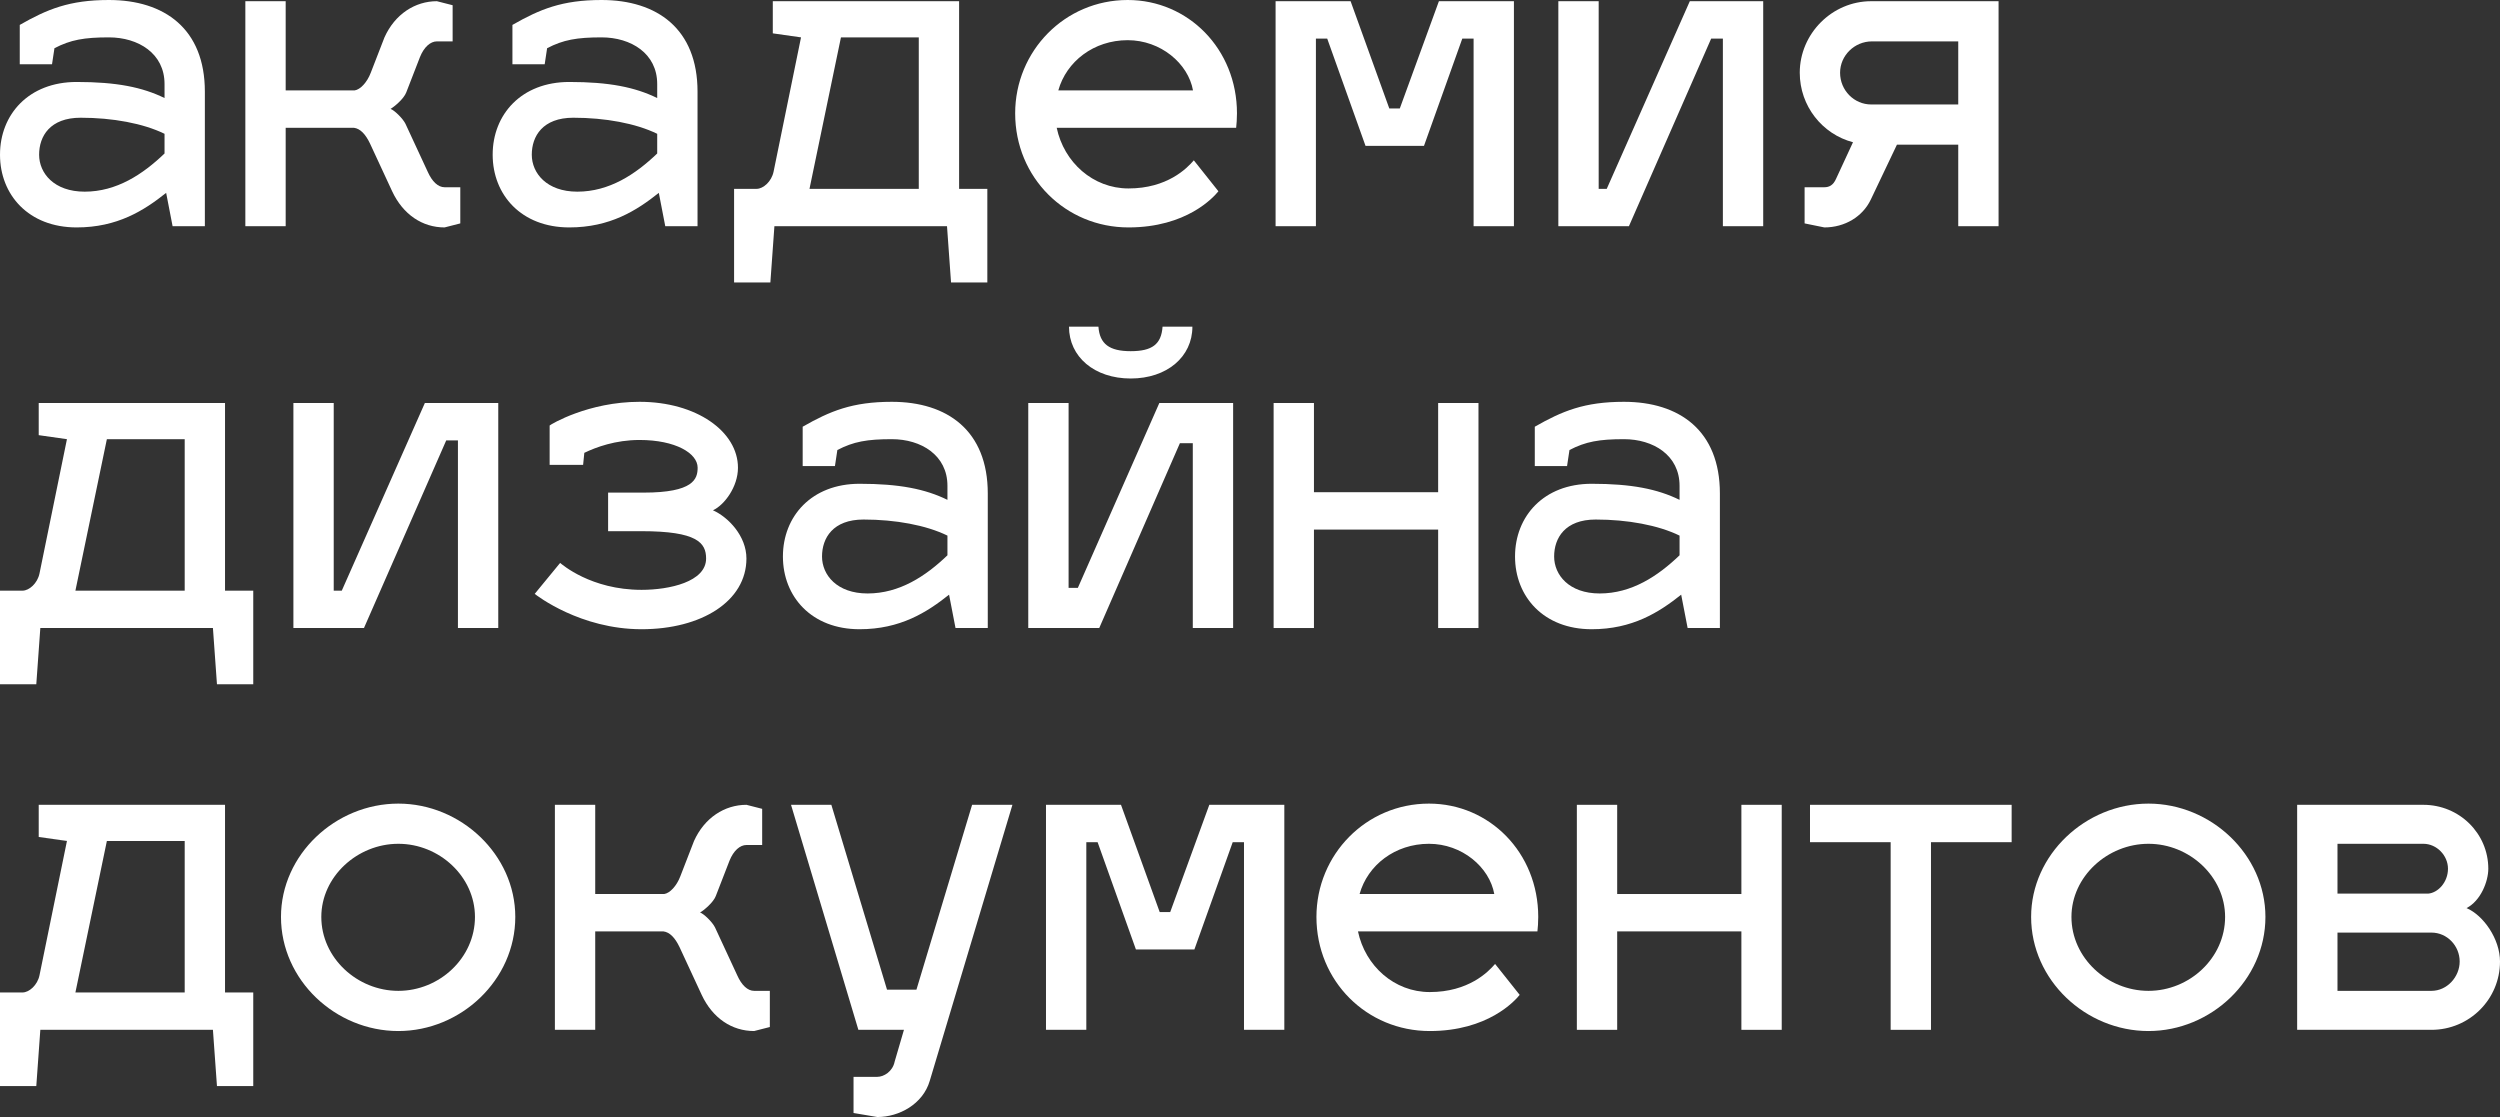
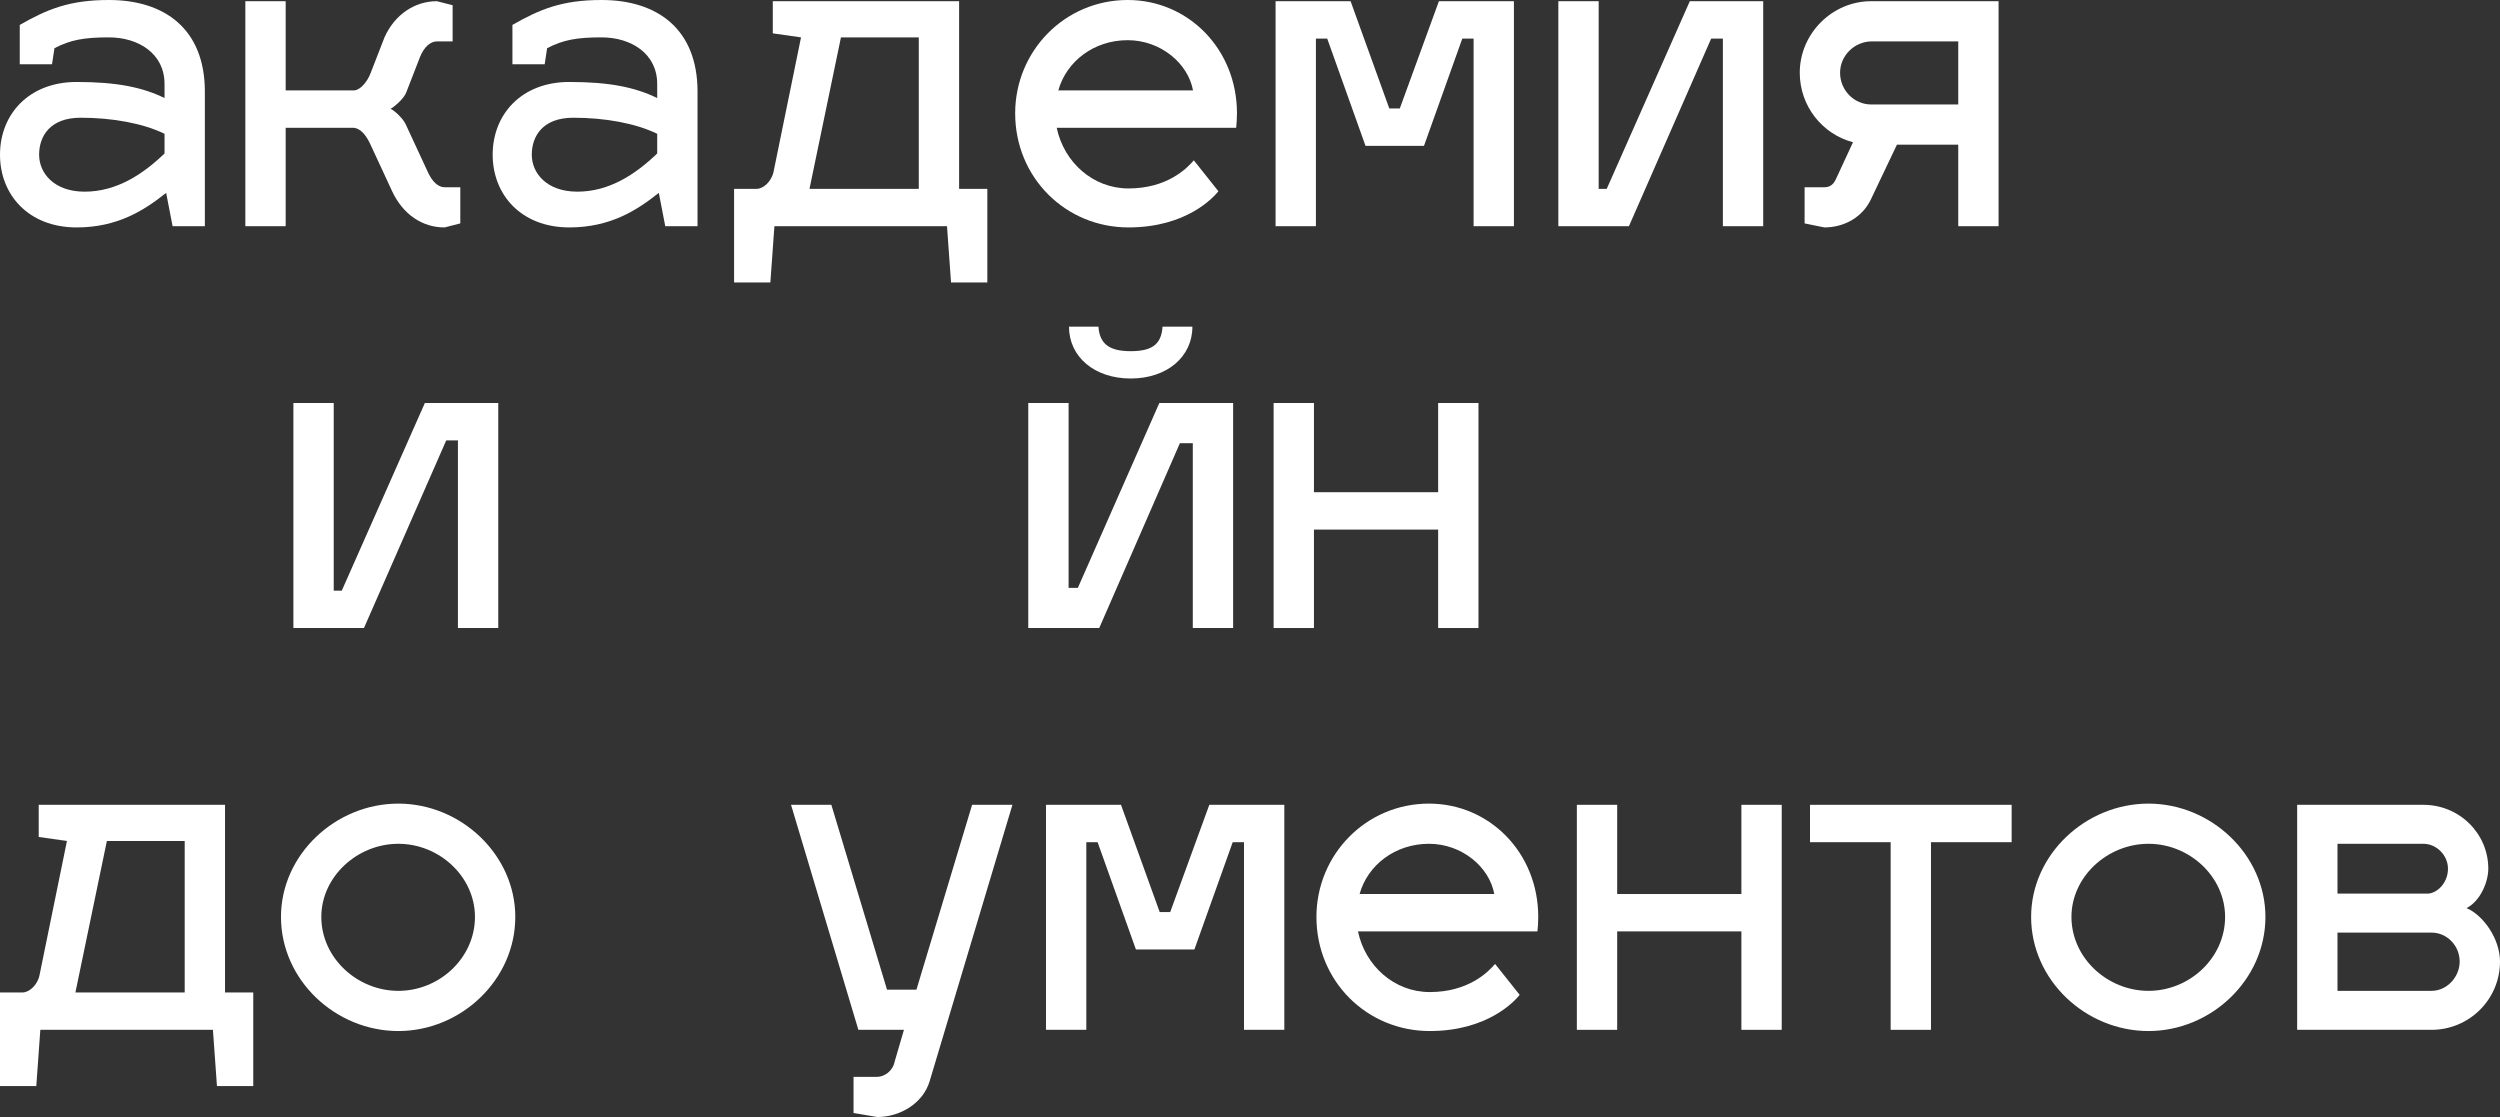
<svg xmlns="http://www.w3.org/2000/svg" width="329" height="147" viewBox="0 0 329 147" fill="none">
  <rect x="0" y="0" width="329" height="147" fill="#333333" stroke="none" />
  <path d="M0 20.358C0 25.646 3.768 29.929 10.083 29.929C15.444 29.929 18.946 27.708 21.865 25.381L22.714 29.77H26.96V12.056C26.96 3.807 21.653 0 14.329 0C9.128 0 6.209 1.216 2.6 3.278V8.46H6.846L7.165 6.345C9.287 5.235 11.092 4.918 14.329 4.918C18.203 4.918 21.653 7.033 21.653 11.051V12.902C18.734 11.475 15.337 10.787 10.083 10.787C3.768 10.787 0 15.07 0 20.358ZM5.148 20.358C5.148 17.925 6.581 15.493 10.614 15.493C14.807 15.493 18.84 16.233 21.653 17.608V20.199C18.787 22.949 15.337 25.223 11.145 25.223C7.111 25.223 5.148 22.79 5.148 20.358Z" fill="white" />
  <path d="M46.564 16.815C47.413 16.921 48.103 17.661 48.687 18.877L51.606 25.17C53.039 28.237 55.586 29.929 58.505 29.929L60.575 29.4V24.641H58.505C57.656 24.641 56.86 23.901 56.276 22.579L53.357 16.286C52.986 15.546 51.871 14.489 51.394 14.33C51.871 14.066 53.145 13.008 53.463 12.162L55.268 7.509C55.798 6.187 56.648 5.446 57.497 5.446H59.566V0.687L57.497 0.159C54.631 0.159 51.977 1.851 50.597 4.918L48.793 9.571C48.315 10.84 47.413 11.792 46.67 11.898H37.595V0.159H32.288V29.77H37.595V16.815H46.564Z" fill="white" />
  <path d="M64.835 20.358C64.835 25.646 68.603 29.929 74.919 29.929C80.279 29.929 83.781 27.708 86.7 25.381L87.549 29.77H91.795V12.056C91.795 3.807 86.488 0 79.164 0C73.963 0 71.044 1.216 67.436 3.278V8.46H71.681L72 6.345C74.123 5.235 75.927 4.918 79.164 4.918C83.038 4.918 86.488 7.033 86.488 11.051V12.902C83.569 11.475 80.173 10.787 74.919 10.787C68.603 10.787 64.835 15.07 64.835 20.358ZM69.983 20.358C69.983 17.925 71.416 15.493 75.449 15.493C79.642 15.493 83.675 16.233 86.488 17.608V20.199C83.622 22.949 80.173 25.223 75.98 25.223C71.947 25.223 69.983 22.79 69.983 20.358Z" fill="white" />
  <path d="M101.7 4.389L105.415 4.918L101.806 22.579C101.541 23.901 100.426 24.852 99.577 24.852H96.605V37.173H101.381L101.912 29.77H124.626L125.157 37.173H129.933V24.852H126.218V0.159H101.7V4.389ZM106.529 24.852L110.669 4.918H120.911V24.852H106.529Z" fill="white" />
  <path d="M148.509 24.8C143.838 24.8 140.017 21.363 139.062 16.815H162.678C162.731 16.445 162.785 15.546 162.785 14.912C162.785 6.451 156.363 0 148.402 0C140.123 0 133.596 6.715 133.596 14.912C133.596 23.372 140.23 29.929 148.509 29.929C156.151 29.929 159.706 25.963 160.343 25.17L157.106 21.098C156.204 22.156 153.603 24.8 148.509 24.8ZM148.402 5.288C152.754 5.288 156.363 8.355 157 11.898H139.274C140.336 8.09 143.944 5.288 148.402 5.288Z" fill="white" />
  <path d="M173.174 29.77V5.076H174.66L179.702 19.195H187.397L192.439 5.076H193.925V29.77H199.232V0.159H189.36L184.213 14.277H182.833L177.738 0.159H167.867V29.77H173.174Z" fill="white" />
  <path d="M232.038 29.77V0.159H222.38L211.447 24.852H210.386V0.159H205.078V29.77H214.366L225.192 5.076H226.731V29.77H232.038Z" fill="white" />
  <path d="M240.086 29.929C242.792 29.929 245.127 28.501 246.189 26.28L249.638 19.036H257.705V29.77H263.012V0.159H246.242C241.094 0.159 236.848 4.442 236.848 9.571C236.848 13.96 239.82 17.661 243.854 18.719L241.625 23.531C241.253 24.377 240.722 24.641 240.086 24.641H237.485V29.4L240.086 29.929ZM242.155 9.571C242.155 7.297 244.066 5.446 246.348 5.446H257.705V13.748H246.242C244.013 13.748 242.155 11.898 242.155 9.571Z" fill="white" />
-   <path d="M5.095 57.267L8.81 57.795L5.201 75.457C4.936 76.778 3.821 77.73 2.972 77.73H0V90.051H4.776L5.307 82.648H28.021L28.552 90.051H33.328V77.73H29.613V53.036H5.095V57.267ZM9.924 77.73L14.064 57.795H24.306V77.73H9.924Z" fill="white" />
  <path d="M65.571 82.648V53.036H55.912L44.979 77.73H43.918V53.036H38.611V82.648H47.898L58.725 57.954H60.264V82.648H65.571Z" fill="white" />
-   <path d="M80.027 69.904H84.432C91.756 69.904 92.923 71.438 92.923 73.5C92.923 76.567 88.094 77.624 84.432 77.624C77.745 77.624 73.924 74.24 73.712 74.082L70.368 78.153C70.634 78.365 76.365 82.806 84.432 82.806C92.34 82.806 98.23 79.105 98.23 73.5C98.23 70.539 95.842 68.054 93.826 67.155C95.311 66.467 97.116 64.088 97.116 61.55C97.116 56.791 91.65 52.878 84.167 52.878C77.427 52.878 72.491 55.839 72.332 55.998V61.179H76.737L76.896 59.593C78.435 58.853 80.982 57.901 84.167 57.901C88.89 57.901 91.809 59.646 91.809 61.55C91.809 63.03 91.278 64.828 84.697 64.828H80.027V69.904Z" fill="white" />
-   <path d="M103.032 73.236C103.032 78.523 106.8 82.806 113.115 82.806C118.475 82.806 121.978 80.586 124.897 78.259L125.746 82.648H129.991V64.934C129.991 56.685 124.684 52.878 117.361 52.878C112.16 52.878 109.241 54.094 105.632 56.156V61.338H109.878L110.196 59.223C112.319 58.113 114.123 57.795 117.361 57.795C121.235 57.795 124.684 59.91 124.684 63.929V65.78C121.766 64.352 118.369 63.665 113.115 63.665C106.8 63.665 103.032 67.948 103.032 73.236ZM108.179 73.236C108.179 70.803 109.612 68.371 113.646 68.371C117.838 68.371 121.872 69.111 124.684 70.486V73.077C121.819 75.827 118.369 78.1 114.176 78.1C110.143 78.1 108.179 75.668 108.179 73.236Z" fill="white" />
  <path d="M152.992 42.99C152.833 45.316 151.612 46.215 148.8 46.215C145.987 46.215 144.713 45.263 144.554 42.99H140.68C140.68 46.955 144.023 49.811 148.8 49.811C153.576 49.811 156.919 46.955 156.919 42.99H152.992ZM162.28 82.648V53.036H152.568L141.847 77.36H140.627V53.036H135.32V82.648H144.66L155.274 58.324H156.972V82.648H162.28Z" fill="white" />
  <path d="M172.915 82.648V69.693H189.261V82.648H194.568V53.036H189.261V64.775H172.915V53.036H167.608V82.648H172.915Z" fill="white" />
-   <path d="M199.378 73.236C199.378 78.523 203.146 82.806 209.461 82.806C214.821 82.806 218.324 80.586 221.243 78.259L222.092 82.648H226.337V64.934C226.337 56.685 221.03 52.878 213.707 52.878C208.506 52.878 205.587 54.094 201.978 56.156V61.338H206.224L206.542 59.223C208.665 58.113 210.469 57.795 213.707 57.795C217.581 57.795 221.03 59.91 221.03 63.929V65.78C218.111 64.352 214.715 63.665 209.461 63.665C203.146 63.665 199.378 67.948 199.378 73.236ZM204.525 73.236C204.525 70.803 205.958 68.371 209.992 68.371C214.184 68.371 218.218 69.111 221.03 70.486V73.077C218.165 75.827 214.715 78.1 210.522 78.1C206.489 78.1 204.525 75.668 204.525 73.236Z" fill="white" />
  <path d="M5.095 110.144L8.81 110.673L5.201 128.334C4.936 129.656 3.821 130.608 2.972 130.608H0V142.928H4.776L5.307 135.526H28.021L28.552 142.928H33.328V130.608H29.613V105.914H5.095V110.144ZM9.924 130.608L14.064 110.673H24.306V130.608H9.924Z" fill="white" />
  <path d="M52.422 105.755C44.143 105.755 36.978 112.471 36.978 120.667C36.978 128.969 44.143 135.684 52.422 135.684C60.648 135.684 67.812 128.969 67.812 120.667C67.812 112.471 60.648 105.755 52.422 105.755ZM52.422 111.043C57.835 111.043 62.505 115.379 62.505 120.667C62.505 126.06 57.835 130.396 52.422 130.396C47.008 130.396 42.285 126.06 42.285 120.667C42.285 115.379 47.008 111.043 52.422 111.043Z" fill="white" />
-   <path d="M87.3 122.571C88.149 122.676 88.839 123.417 89.423 124.633L92.342 130.925C93.775 133.992 96.322 135.684 99.241 135.684L101.311 135.155V130.396H99.241C98.392 130.396 97.596 129.656 97.012 128.334L94.093 122.042C93.721 121.301 92.607 120.244 92.129 120.085C92.607 119.821 93.881 118.763 94.199 117.917L96.004 113.264C96.534 111.942 97.383 111.202 98.232 111.202H100.302V106.443L98.232 105.914C95.367 105.914 92.713 107.606 91.333 110.673L89.529 115.326C89.051 116.595 88.149 117.547 87.406 117.653H78.331V105.914H73.024V135.526H78.331V122.571H87.3Z" fill="white" />
  <path d="M112.962 135.526H118.959L117.738 139.703C117.473 141.025 116.305 141.712 115.456 141.712H112.325V146.471L115.456 147C118.322 147 121.453 145.308 122.355 142.241L133.235 105.914H127.928L120.604 130.238H116.73L109.406 105.914H104.099L112.962 135.526Z" fill="white" />
  <path d="M142.959 135.526V110.832H144.445L149.487 124.95H157.182L162.224 110.832H163.71V135.526H169.017V105.914H159.145L153.998 120.032H152.618L147.523 105.914H137.652V135.526H142.959Z" fill="white" />
  <path d="M188.156 130.555C183.486 130.555 179.665 127.118 178.709 122.571H202.326C202.379 122.2 202.432 121.301 202.432 120.667C202.432 112.206 196.01 105.755 188.05 105.755C179.771 105.755 173.243 112.471 173.243 120.667C173.243 129.127 179.877 135.684 188.156 135.684C195.798 135.684 199.354 131.718 199.991 130.925L196.753 126.854C195.851 127.911 193.251 130.555 188.156 130.555ZM188.05 111.043C192.402 111.043 196.01 114.11 196.647 117.653H178.922C179.983 113.846 183.592 111.043 188.05 111.043Z" fill="white" />
  <path d="M212.821 135.526V122.571H229.167V135.526H234.474V105.914H229.167V117.653H212.821V105.914H207.514V135.526H212.821Z" fill="white" />
  <path d="M254.117 135.526V110.832H264.731V105.914H238.196V110.832H248.81V135.526H254.117Z" fill="white" />
  <path d="M282.74 105.755C274.461 105.755 267.296 112.471 267.296 120.667C267.296 128.969 274.461 135.684 282.74 135.684C290.966 135.684 298.13 128.969 298.13 120.667C298.13 112.471 290.966 105.755 282.74 105.755ZM282.74 111.043C288.153 111.043 292.823 115.379 292.823 120.667C292.823 126.06 288.153 130.396 282.74 130.396C277.327 130.396 272.603 126.06 272.603 120.667C272.603 115.379 277.327 111.043 282.74 111.043Z" fill="white" />
  <path d="M329 126.536C329 123.575 326.824 120.455 324.595 119.504C326.453 118.552 327.461 116.014 327.461 114.322C327.461 109.668 323.64 105.914 318.917 105.914H302.305V135.526H319.978C324.967 135.526 329 131.507 329 126.536ZM319.978 122.729C322.048 122.729 323.693 124.474 323.693 126.536C323.693 128.546 322.048 130.396 319.978 130.396H307.613V122.729H319.978ZM318.917 111.043C320.668 111.043 322.154 112.577 322.154 114.322C322.154 116.119 320.827 117.494 319.553 117.6H307.613V111.043H318.917Z" fill="white" />
</svg>